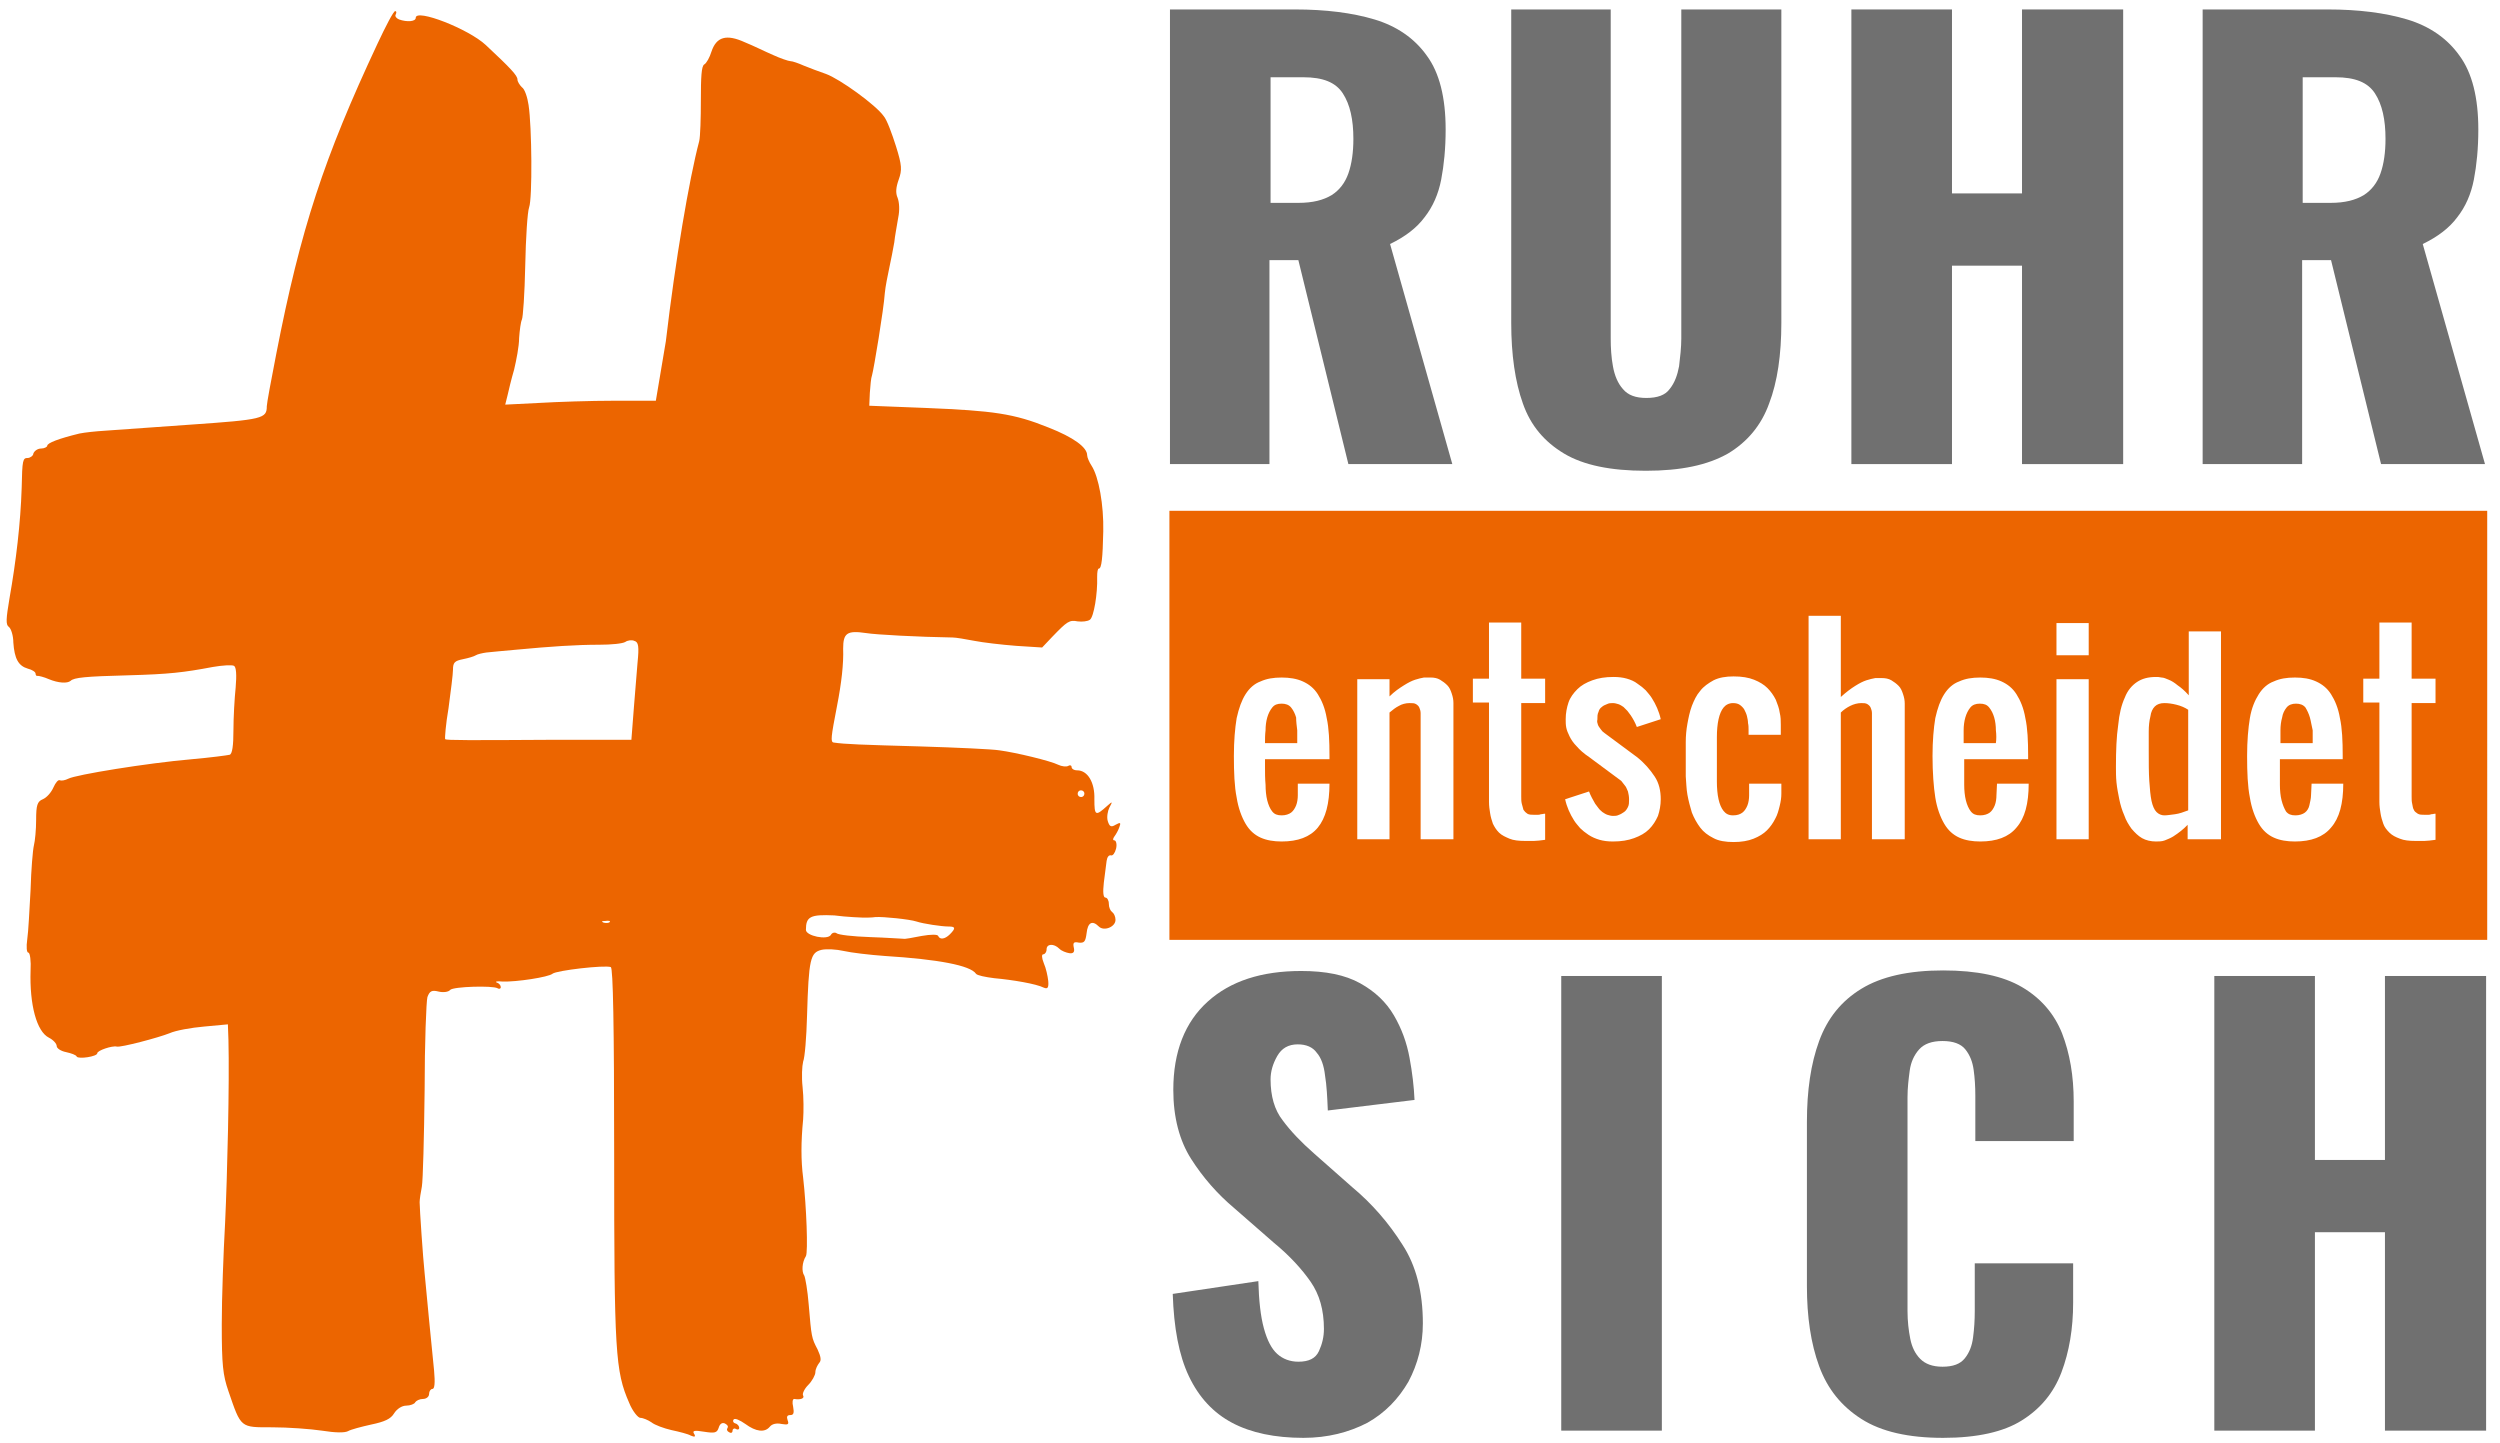
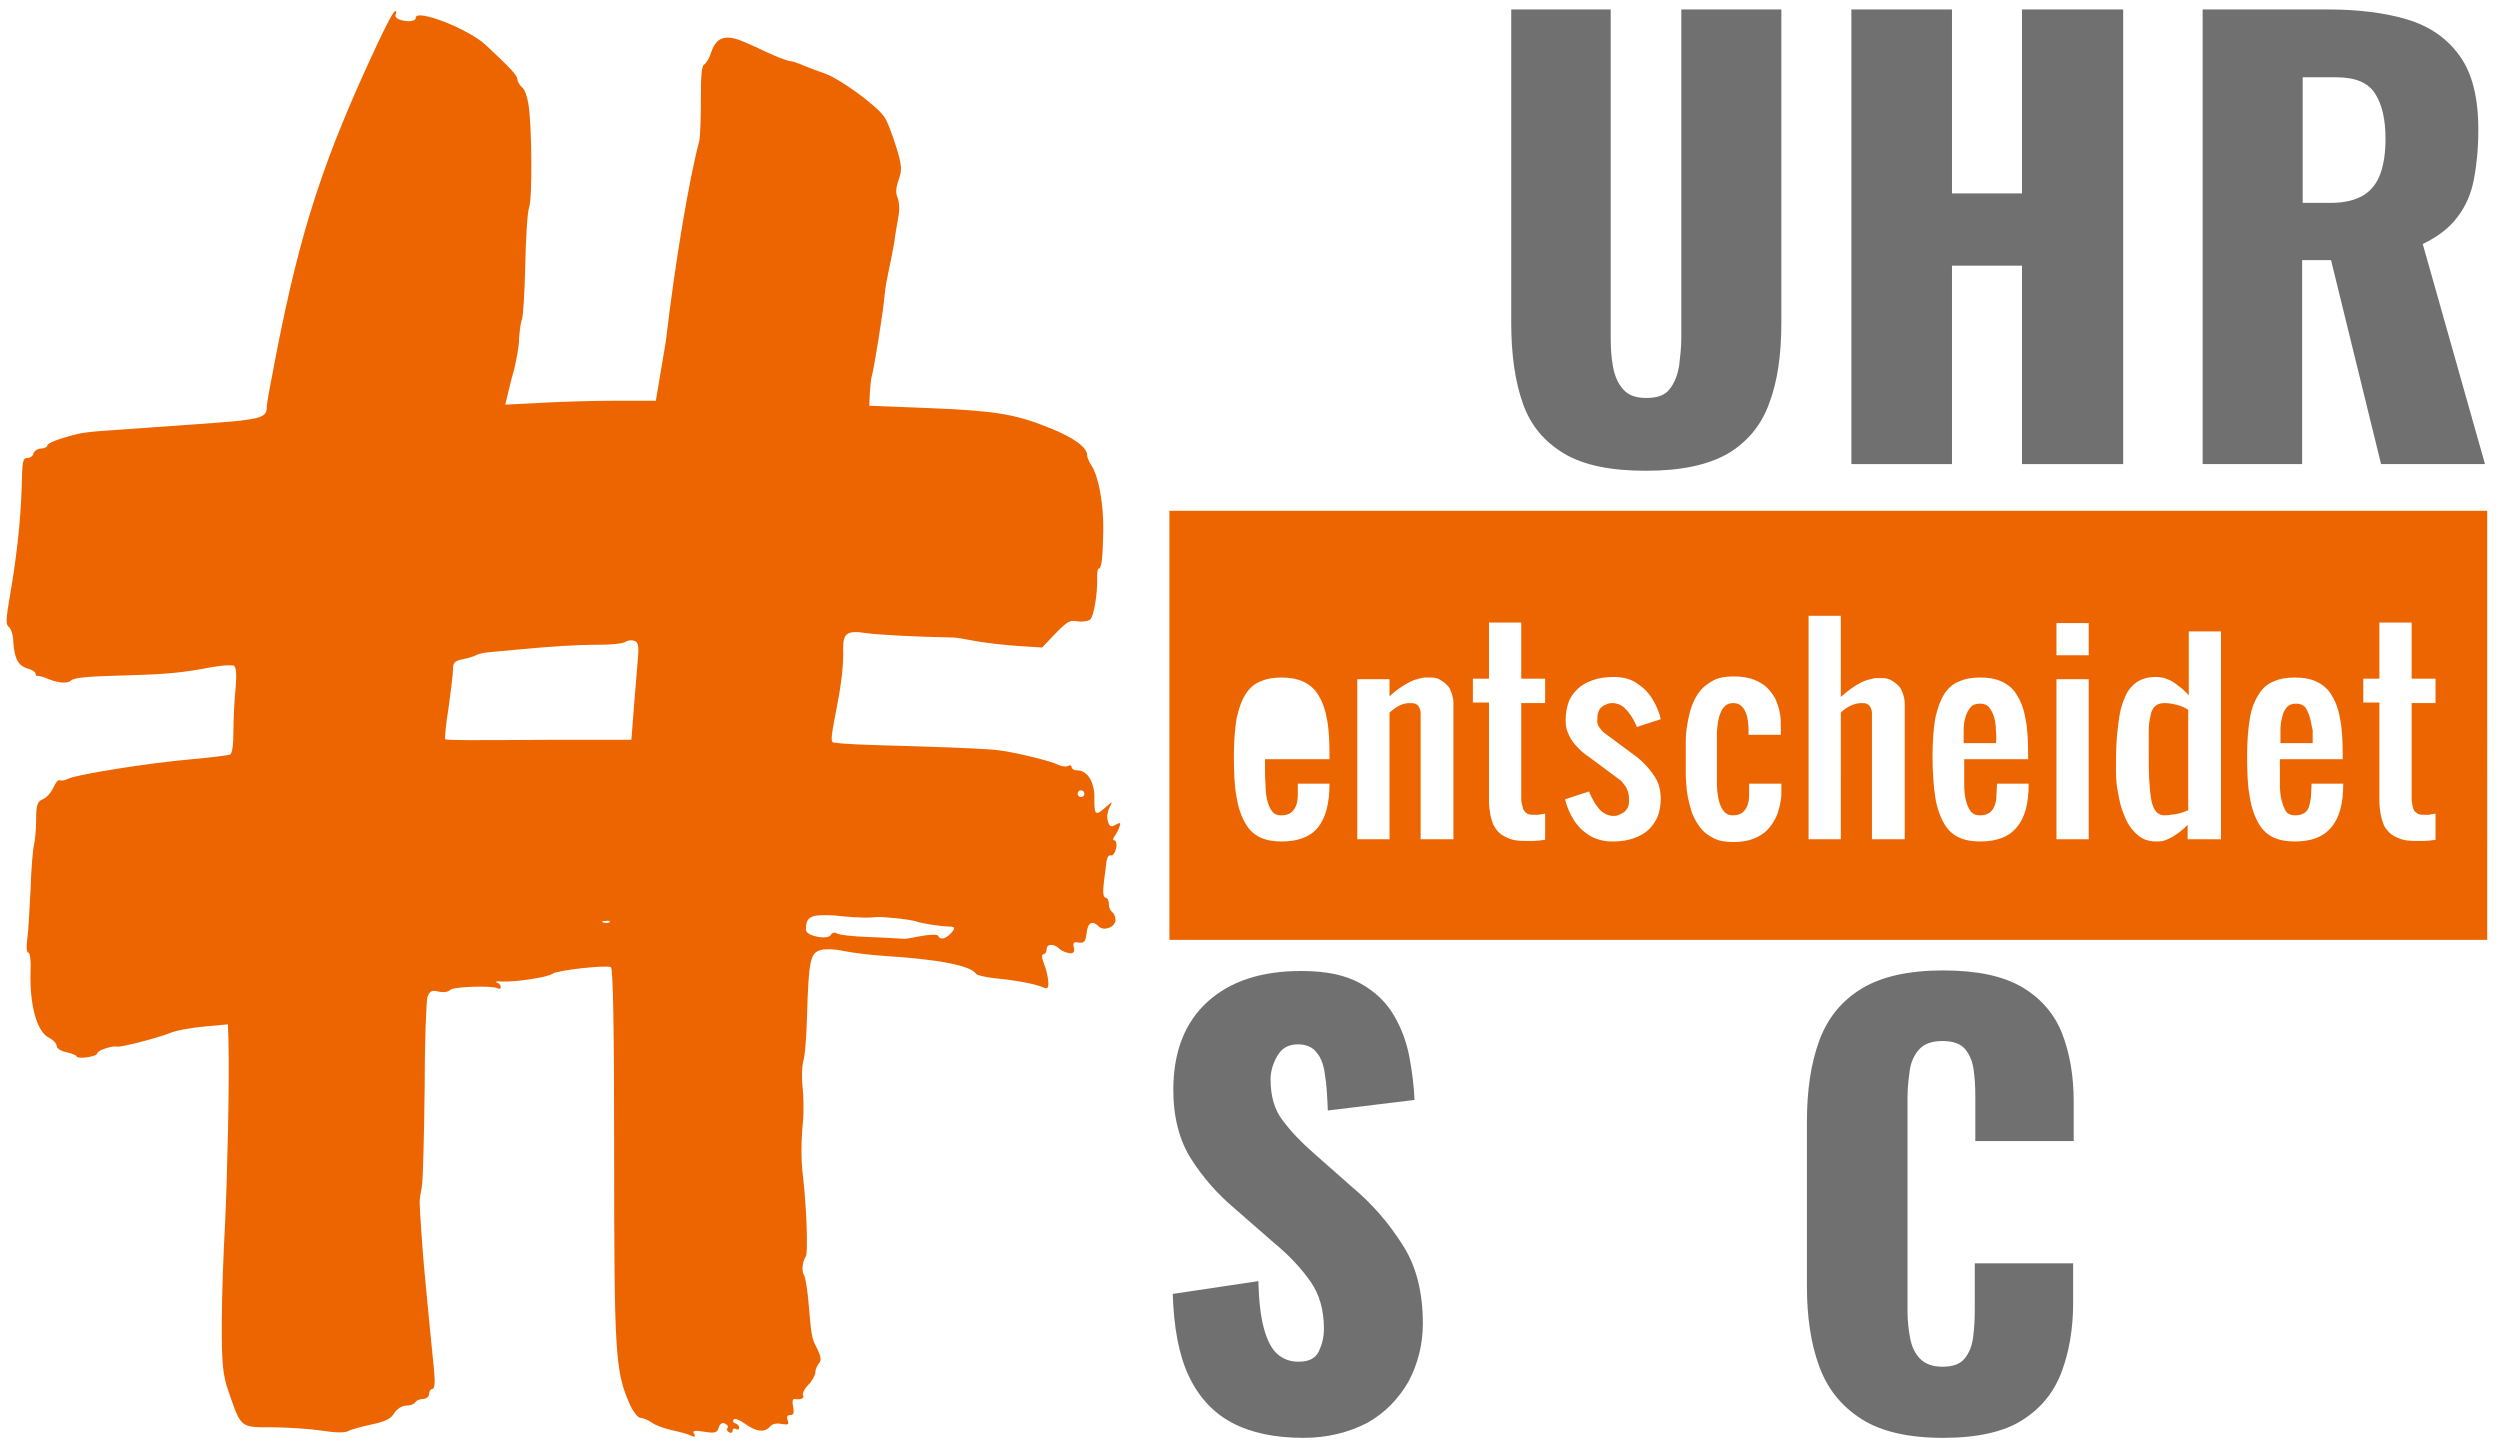
<svg xmlns="http://www.w3.org/2000/svg" id="Ebene_1" x="0px" y="0px" viewBox="0 0 449.8 259.6" style="enable-background:new 0 0 449.8 259.6;" xml:space="preserve">
  <style type="text/css">	.st0{fill:#EC6500;}	.st1{fill:#707070;}</style>
-   <path class="st0" d="M233.4,131.4c0,0.8,0,1.6,0,2.3h-5.8c0-0.7,0-1.5,0.1-2.3c0-0.8,0.1-1.6,0.3-2.3c0.2-0.7,0.5-1.3,0.9-1.8  c0.4-0.5,0.9-0.7,1.7-0.7c0.7,0,1.3,0.2,1.7,0.7c0.4,0.5,0.7,1.1,0.9,1.8C233.2,129.8,233.3,130.6,233.4,131.4z" />
  <path class="st0" d="M359.1,131.4c0-0.8-0.1-1.6-0.3-2.3c-0.2-0.7-0.5-1.3-0.9-1.8c-0.4-0.5-0.9-0.7-1.7-0.7c-0.7,0-1.3,0.2-1.7,0.7  c-0.4,0.5-0.7,1.1-0.9,1.8c-0.2,0.7-0.3,1.5-0.3,2.3c0,0.8,0,1.6,0,2.3h5.8C359.2,133,359.2,132.2,359.1,131.4z M359.1,131.4  c0-0.8-0.1-1.6-0.3-2.3c-0.2-0.7-0.5-1.3-0.9-1.8c-0.4-0.5-0.9-0.7-1.7-0.7c-0.7,0-1.3,0.2-1.7,0.7c-0.4,0.5-0.7,1.1-0.9,1.8  c-0.2,0.7-0.3,1.5-0.3,2.3c0,0.8,0,1.6,0,2.3h5.8C359.2,133,359.2,132.2,359.1,131.4z M359.1,131.4c0-0.8-0.1-1.6-0.3-2.3  c-0.2-0.7-0.5-1.3-0.9-1.8c-0.4-0.5-0.9-0.7-1.7-0.7c-0.7,0-1.3,0.2-1.7,0.7c-0.4,0.5-0.7,1.1-0.9,1.8c-0.2,0.7-0.3,1.5-0.3,2.3  c0,0.8,0,1.6,0,2.3h5.8C359.2,133,359.2,132.2,359.1,131.4z M359.1,131.4c0-0.8-0.1-1.6-0.3-2.3c-0.2-0.7-0.5-1.3-0.9-1.8  c-0.4-0.5-0.9-0.7-1.7-0.7c-0.7,0-1.3,0.2-1.7,0.7c-0.4,0.5-0.7,1.1-0.9,1.8c-0.2,0.7-0.3,1.5-0.3,2.3c0,0.8,0,1.6,0,2.3h5.8  C359.2,133,359.2,132.2,359.1,131.4z M359.1,131.4c0-0.8-0.1-1.6-0.3-2.3c-0.2-0.7-0.5-1.3-0.9-1.8c-0.4-0.5-0.9-0.7-1.7-0.7  c-0.7,0-1.3,0.2-1.7,0.7c-0.4,0.5-0.7,1.1-0.9,1.8c-0.2,0.7-0.3,1.5-0.3,2.3c0,0.8,0,1.6,0,2.3h5.8  C359.2,133,359.2,132.2,359.1,131.4z M391.6,126.8c-0.8-0.2-1.5-0.3-2.2-0.3c-0.7,0-1.3,0.2-1.7,0.6c-0.4,0.4-0.7,1-0.8,1.8  c-0.2,0.8-0.3,1.7-0.3,2.7c0,1.1,0,2.2,0,3.5c0,2.1,0,3.9,0.1,5.4c0.1,1.5,0.2,2.6,0.4,3.6c0.2,0.9,0.5,1.6,0.9,2  c0.4,0.4,0.9,0.6,1.4,0.6c0.5,0,1.1-0.1,1.9-0.2c0.8-0.1,1.6-0.4,2.4-0.7v-18.1C393.1,127.3,392.4,127,391.6,126.8z M415.9,131.4  c0-0.8-0.1-1.6-0.3-2.3c-0.2-0.7-0.5-1.3-0.8-1.8c-0.4-0.5-1-0.7-1.7-0.7c-0.7,0-1.3,0.2-1.7,0.7c-0.4,0.5-0.7,1.1-0.8,1.8  c-0.2,0.7-0.3,1.5-0.3,2.3c0,0.8,0,1.6,0,2.3h5.8C416,133,415.9,132.2,415.9,131.4z M415.9,131.4c0-0.8-0.1-1.6-0.3-2.3  c-0.2-0.7-0.5-1.3-0.8-1.8c-0.4-0.5-1-0.7-1.7-0.7c-0.7,0-1.3,0.2-1.7,0.7c-0.4,0.5-0.7,1.1-0.8,1.8c-0.2,0.7-0.3,1.5-0.3,2.3  c0,0.8,0,1.6,0,2.3h5.8C416,133,415.9,132.2,415.9,131.4z M391.6,126.8c-0.8-0.2-1.5-0.3-2.2-0.3c-0.7,0-1.3,0.2-1.7,0.6  c-0.4,0.4-0.7,1-0.8,1.8c-0.2,0.8-0.3,1.7-0.3,2.7c0,1.1,0,2.2,0,3.5c0,2.1,0,3.9,0.1,5.4c0.1,1.5,0.2,2.6,0.4,3.6  c0.2,0.9,0.5,1.6,0.9,2c0.4,0.4,0.9,0.6,1.4,0.6c0.5,0,1.1-0.1,1.9-0.2c0.8-0.1,1.6-0.4,2.4-0.7v-18.1  C393.1,127.3,392.4,127,391.6,126.8z M359.1,131.4c0-0.8-0.1-1.6-0.3-2.3c-0.2-0.7-0.5-1.3-0.9-1.8c-0.4-0.5-0.9-0.7-1.7-0.7  c-0.7,0-1.3,0.2-1.7,0.7c-0.4,0.5-0.7,1.1-0.9,1.8c-0.2,0.7-0.3,1.5-0.3,2.3c0,0.8,0,1.6,0,2.3h5.8  C359.2,133,359.2,132.2,359.1,131.4z M210.4,91.9v77.2h237.1V91.9H210.4z M239.1,136.6h-11.5v1.4c0,1.1,0,2.1,0.1,3.2  c0,1,0.1,2,0.3,2.8c0.2,0.8,0.5,1.5,0.9,2c0.4,0.5,0.9,0.7,1.7,0.7c0.7,0,1.3-0.2,1.7-0.5c0.4-0.3,0.7-0.8,0.9-1.3  c0.2-0.5,0.3-1.2,0.3-1.8c0-0.7,0-1.4,0-2.1h5.7c0,3.6-0.7,6.2-2.1,7.9c-1.4,1.7-3.6,2.5-6.5,2.5c-1.4,0-2.7-0.2-3.8-0.7  c-1.1-0.5-2-1.3-2.7-2.5c-0.7-1.2-1.3-2.8-1.6-4.7c-0.4-2-0.5-4.5-0.5-7.5c0-2.7,0.2-5,0.5-6.8c0.4-1.8,0.9-3.2,1.6-4.3  c0.7-1.1,1.6-1.9,2.7-2.3c1.1-0.5,2.3-0.7,3.8-0.7c1.4,0,2.7,0.2,3.8,0.7c1.1,0.5,2,1.2,2.7,2.3c0.7,1.1,1.3,2.5,1.6,4.3  c0.4,1.8,0.5,4.1,0.5,6.8V136.6z M261.4,151h-5.8v-21.6c0-0.4,0-0.7,0-1.1c0-0.3-0.1-0.7-0.2-0.9c-0.1-0.3-0.3-0.5-0.6-0.7  c-0.3-0.2-0.7-0.2-1.2-0.2c-0.7,0-1.4,0.2-1.9,0.5c-0.6,0.3-1.1,0.7-1.7,1.2V151h-5.8v-28.8h5.8v3.1c0.9-0.9,1.8-1.5,2.6-2  c0.8-0.5,1.4-0.8,2-1c0.6-0.2,1.1-0.3,1.6-0.4c0.5,0,0.8,0,1.2,0c0.6,0,1.2,0.1,1.7,0.4s0.9,0.6,1.3,1c0.4,0.4,0.6,0.9,0.8,1.5  c0.2,0.6,0.3,1.1,0.3,1.7V151z M278,126.5h-4.3v16.8c0,0.5,0,0.9,0.1,1.3c0.1,0.4,0.2,0.8,0.3,1.1c0.2,0.3,0.4,0.5,0.7,0.7  c0.3,0.2,0.8,0.2,1.3,0.2c0.1,0,0.3,0,0.5,0c0.2,0,0.4,0,0.6-0.1c0.3,0,0.5-0.1,0.8-0.1v4.7c-0.8,0.1-1.5,0.2-2,0.2  c-0.5,0-1,0-1.6,0c-1.1,0-2.1-0.1-2.8-0.4s-1.4-0.6-1.9-1.1c-0.5-0.5-0.8-1-1.1-1.6c-0.2-0.6-0.4-1.2-0.5-1.9  c-0.1-0.6-0.2-1.3-0.2-2c0-0.7,0-1.4,0-2v-15.9H265v-4.3h2.9v-10.1h5.8v10.1h4.3V126.5z M287.5,130.4c0.1,0.3,0.3,0.5,0.5,0.8  c0.2,0.3,0.4,0.5,0.7,0.7l5.8,4.3c1.4,1.1,2.4,2.3,3.2,3.5c0.8,1.2,1.1,2.6,1.1,4.1c0,1.1-0.2,2.1-0.5,3c-0.4,0.9-0.9,1.7-1.6,2.4  c-0.7,0.7-1.6,1.2-2.7,1.6c-1.1,0.4-2.3,0.6-3.8,0.6c-0.9,0-1.7-0.1-2.4-0.3c-0.7-0.2-1.4-0.5-2-0.9c-0.6-0.4-1.1-0.8-1.5-1.2  c-0.4-0.5-0.8-0.9-1.1-1.4c-0.7-1.1-1.3-2.4-1.6-3.8l4.3-1.4c0.3,0.8,0.7,1.5,1.1,2.2c0.2,0.3,0.4,0.5,0.6,0.8  c0.2,0.3,0.5,0.5,0.7,0.7c0.3,0.2,0.6,0.4,0.9,0.5c0.3,0.1,0.7,0.2,1,0.2c0.4,0,0.7,0,1.1-0.2c0.3-0.1,0.6-0.3,0.9-0.5  c0.3-0.2,0.5-0.5,0.7-0.9c0.2-0.4,0.2-0.8,0.2-1.4c0-0.5-0.1-1-0.2-1.4c-0.2-0.4-0.3-0.8-0.5-1c-0.2-0.3-0.5-0.6-0.7-0.9l-5.8-4.3  c-0.9-0.6-1.7-1.3-2.2-1.9c-0.6-0.6-1-1.2-1.3-1.8c-0.3-0.6-0.5-1.1-0.6-1.6c-0.1-0.5-0.1-1-0.1-1.5c0-1.1,0.2-2.1,0.5-3  s0.9-1.7,1.6-2.4c0.7-0.7,1.6-1.2,2.7-1.6c1.1-0.4,2.3-0.6,3.8-0.6c0.9,0,1.7,0.1,2.4,0.3c0.7,0.2,1.4,0.5,1.9,0.9  c0.6,0.4,1.1,0.8,1.5,1.2c0.4,0.5,0.8,0.9,1.1,1.4c0.7,1.1,1.3,2.4,1.6,3.8l-4.3,1.4c-0.3-0.8-0.7-1.5-1.1-2.1  c-0.2-0.3-0.4-0.5-0.6-0.8c-0.2-0.2-0.5-0.5-0.7-0.7c-0.3-0.2-0.6-0.4-0.9-0.5c-0.3-0.1-0.7-0.2-1-0.2c-0.4,0-0.7,0-1.1,0.2  c-0.3,0.1-0.7,0.3-0.9,0.5c-0.3,0.2-0.5,0.5-0.6,0.9c-0.2,0.4-0.2,0.8-0.2,1.4C287.3,129.8,287.4,130.1,287.5,130.4z M308.9,140.6  c0,1.2,0.1,2.3,0.3,3.2c0.2,0.9,0.5,1.6,0.9,2.1c0.4,0.5,0.9,0.8,1.7,0.8s1.3-0.2,1.7-0.5c0.4-0.3,0.7-0.8,0.9-1.3  c0.2-0.5,0.3-1.2,0.3-1.8c0-0.7,0-1.4,0-2.1h5.8c0,0.5,0,1.1,0,1.8c0,0.7-0.1,1.4-0.3,2.2c-0.2,0.8-0.4,1.6-0.8,2.3  c-0.4,0.8-0.9,1.5-1.5,2.1c-0.6,0.6-1.4,1.1-2.4,1.5c-1,0.4-2.2,0.6-3.6,0.6c-1.4,0-2.7-0.2-3.6-0.7c-1-0.5-1.8-1.1-2.4-1.9  c-0.6-0.8-1.1-1.7-1.5-2.7c-0.3-1-0.6-2.1-0.8-3.2c-0.2-1.1-0.2-2.2-0.3-3.3c0-1.1,0-2.1,0-3.1c0-1,0-2,0-3.1c0-1.1,0.1-2.2,0.3-3.3  c0.2-1.1,0.4-2.1,0.8-3.2c0.4-1,0.8-1.9,1.5-2.7c0.6-0.8,1.5-1.4,2.4-1.9c1-0.5,2.2-0.7,3.6-0.7c1.5,0,2.7,0.2,3.7,0.6  c1,0.4,1.8,0.9,2.4,1.5c0.6,0.6,1.1,1.3,1.5,2.1c0.3,0.8,0.6,1.5,0.7,2.3c0.2,0.8,0.2,1.5,0.2,2.2c0,0.7,0,1.3,0,1.8h-5.8  c0-0.2,0-0.5,0-0.9c0-0.4,0-0.8-0.1-1.2c0-0.4-0.1-0.9-0.2-1.3c-0.1-0.4-0.3-0.8-0.5-1.2c-0.2-0.3-0.5-0.6-0.8-0.8  c-0.3-0.2-0.7-0.3-1.2-0.3c-0.7,0-1.3,0.3-1.7,0.8s-0.7,1.2-0.9,2.1s-0.3,2-0.3,3.2c0,1.2,0,2.6,0,4  C308.9,138,308.9,139.4,308.9,140.6z M342.6,151h-5.8v-21.6c0-0.4,0-0.7,0-1.1c0-0.3-0.1-0.7-0.2-0.9c-0.1-0.3-0.3-0.5-0.6-0.7  c-0.3-0.2-0.7-0.2-1.1-0.2c-0.7,0-1.4,0.2-2,0.5c-0.6,0.3-1.2,0.7-1.7,1.2V151h-5.8v-40.2h5.8v14.6c1-0.9,1.8-1.5,2.6-2  c0.8-0.5,1.4-0.8,2-1c0.6-0.2,1.1-0.3,1.6-0.4c0.5,0,0.8,0,1.2,0c0.6,0,1.2,0.1,1.7,0.4s0.9,0.6,1.3,1c0.4,0.4,0.6,0.9,0.8,1.5  c0.2,0.6,0.3,1.1,0.3,1.7V151z M364.9,136.6h-11.5v1.4c0,1.1,0,2.1,0,3.2c0,1,0.1,2,0.3,2.8c0.2,0.8,0.5,1.5,0.9,2  c0.4,0.5,0.9,0.7,1.7,0.7c0.7,0,1.3-0.2,1.7-0.5s0.7-0.8,0.9-1.3s0.3-1.2,0.3-1.8c0-0.7,0.1-1.4,0.1-2.1h5.7c0,3.6-0.7,6.2-2.2,7.9  c-1.4,1.7-3.6,2.5-6.5,2.5c-1.4,0-2.7-0.2-3.8-0.7c-1.1-0.5-2-1.3-2.7-2.5c-0.7-1.2-1.3-2.8-1.6-4.7s-0.5-4.5-0.5-7.5  c0-2.7,0.2-5,0.5-6.8c0.4-1.8,0.9-3.2,1.6-4.3c0.7-1.1,1.6-1.9,2.7-2.3c1.1-0.5,2.3-0.7,3.8-0.7c1.4,0,2.7,0.2,3.8,0.7  c1.1,0.5,2,1.2,2.7,2.3c0.7,1.1,1.3,2.5,1.6,4.3c0.4,1.8,0.5,4.1,0.5,6.8V136.6z M375.7,151H370v-28.8h5.8V151z M375.7,117.9H370  v-5.8h5.8V117.9z M399.4,151h-5.8v-2.6c-0.4,0.4-0.8,0.8-1.2,1.1s-0.9,0.7-1.4,1c-0.5,0.3-1,0.5-1.5,0.7c-0.5,0.2-1.1,0.2-1.6,0.2  c-0.9,0-1.8-0.2-2.5-0.6c-0.7-0.4-1.3-1-1.9-1.7c-0.5-0.7-1-1.5-1.3-2.4c-0.4-0.9-0.7-1.9-0.9-2.9c-0.2-1-0.4-2-0.5-3  c-0.1-1-0.1-1.9-0.1-2.8c0-3,0.1-5.5,0.4-7.5c0.2-2.1,0.6-3.7,1.2-5c0.5-1.3,1.3-2.2,2.2-2.8c0.9-0.6,2-0.9,3.4-0.9  c0.3,0,0.6,0,1,0.1c0.4,0,0.8,0.2,1.3,0.4c0.5,0.2,1,0.5,1.6,1c0.6,0.4,1.3,1,2,1.8v-11.5h5.8V151z M421.7,136.6h-11.5v1.4  c0,1.1,0,2.1,0,3.2c0,1,0.1,2,0.3,2.8s0.5,1.5,0.8,2c0.4,0.5,0.9,0.7,1.7,0.7c0.7,0,1.3-0.2,1.7-0.5c0.4-0.3,0.7-0.8,0.8-1.3  s0.3-1.2,0.3-1.8s0.1-1.4,0.1-2.1h5.7c0,3.6-0.7,6.2-2.2,7.9c-1.4,1.7-3.6,2.5-6.5,2.5c-1.4,0-2.7-0.2-3.8-0.7  c-1.1-0.5-2-1.3-2.7-2.5c-0.7-1.2-1.3-2.8-1.6-4.7c-0.4-2-0.5-4.5-0.5-7.5c0-2.7,0.2-5,0.5-6.8c0.3-1.8,0.9-3.2,1.6-4.3  c0.7-1.1,1.6-1.9,2.7-2.3c1.1-0.5,2.3-0.7,3.8-0.7s2.7,0.2,3.8,0.7c1.1,0.5,2,1.2,2.7,2.3c0.7,1.1,1.3,2.5,1.6,4.3  c0.4,1.8,0.5,4.1,0.5,6.8V136.6z M438.2,126.5h-4.3v16.8c0,0.5,0,0.9,0.1,1.3c0.1,0.4,0.1,0.8,0.3,1.1c0.1,0.3,0.4,0.5,0.7,0.7  c0.3,0.2,0.8,0.2,1.3,0.2c0.1,0,0.3,0,0.5,0c0.2,0,0.4,0,0.6-0.1c0.3,0,0.5-0.1,0.8-0.1v4.7c-0.8,0.1-1.5,0.2-2,0.2  c-0.5,0-1,0-1.6,0c-1.1,0-2.1-0.1-2.8-0.4c-0.8-0.3-1.4-0.6-1.9-1.1c-0.5-0.5-0.9-1-1.1-1.6c-0.2-0.6-0.4-1.2-0.5-1.9  c-0.1-0.6-0.2-1.3-0.2-2c0-0.7,0-1.4,0-2v-15.9h-2.9v-4.3h2.9v-10.1h5.8v10.1h4.3V126.5z M415.6,129.1c-0.2-0.7-0.5-1.3-0.8-1.8  c-0.4-0.5-1-0.7-1.7-0.7c-0.7,0-1.3,0.2-1.7,0.7c-0.4,0.5-0.7,1.1-0.8,1.8c-0.2,0.7-0.3,1.5-0.3,2.3c0,0.8,0,1.6,0,2.3h5.8  c0-0.7,0-1.5,0-2.3C415.9,130.6,415.8,129.8,415.6,129.1z M389.4,126.5c-0.7,0-1.3,0.2-1.7,0.6c-0.4,0.4-0.7,1-0.8,1.8  c-0.2,0.8-0.3,1.7-0.3,2.7c0,1.1,0,2.2,0,3.5c0,2.1,0,3.9,0.1,5.4c0.1,1.5,0.2,2.6,0.4,3.6c0.2,0.9,0.5,1.6,0.9,2  c0.4,0.4,0.9,0.6,1.4,0.6c0.5,0,1.1-0.1,1.9-0.2c0.8-0.1,1.6-0.4,2.4-0.7v-18.1c-0.6-0.4-1.3-0.6-2.1-0.8  C390.8,126.6,390.1,126.5,389.4,126.5z M358.8,129.1c-0.2-0.7-0.5-1.3-0.9-1.8c-0.4-0.5-0.9-0.7-1.7-0.7c-0.7,0-1.3,0.2-1.7,0.7  c-0.4,0.5-0.7,1.1-0.9,1.8c-0.2,0.7-0.3,1.5-0.3,2.3c0,0.8,0,1.6,0,2.3h5.8c0-0.7,0-1.5,0-2.3C359.1,130.6,359,129.8,358.8,129.1z   M359.1,131.4c0-0.8-0.1-1.6-0.3-2.3c-0.2-0.7-0.5-1.3-0.9-1.8c-0.4-0.5-0.9-0.7-1.7-0.7c-0.7,0-1.3,0.2-1.7,0.7  c-0.4,0.5-0.7,1.1-0.9,1.8c-0.2,0.7-0.3,1.5-0.3,2.3c0,0.8,0,1.6,0,2.3h5.8C359.2,133,359.2,132.2,359.1,131.4z M391.6,126.8  c-0.8-0.2-1.5-0.3-2.2-0.3c-0.7,0-1.3,0.2-1.7,0.6c-0.4,0.4-0.7,1-0.8,1.8c-0.2,0.8-0.3,1.7-0.3,2.7c0,1.1,0,2.2,0,3.5  c0,2.1,0,3.9,0.1,5.4c0.1,1.5,0.2,2.6,0.4,3.6c0.2,0.9,0.5,1.6,0.9,2c0.4,0.4,0.9,0.6,1.4,0.6c0.5,0,1.1-0.1,1.9-0.2  c0.8-0.1,1.6-0.4,2.4-0.7v-18.1C393.1,127.3,392.4,127,391.6,126.8z M391.6,126.8c-0.8-0.2-1.5-0.3-2.2-0.3c-0.7,0-1.3,0.2-1.7,0.6  c-0.4,0.4-0.7,1-0.8,1.8c-0.2,0.8-0.3,1.7-0.3,2.7c0,1.1,0,2.2,0,3.5c0,2.1,0,3.9,0.1,5.4c0.1,1.5,0.2,2.6,0.4,3.6  c0.2,0.9,0.5,1.6,0.9,2c0.4,0.4,0.9,0.6,1.4,0.6c0.5,0,1.1-0.1,1.9-0.2c0.8-0.1,1.6-0.4,2.4-0.7v-18.1  C393.1,127.3,392.4,127,391.6,126.8z M359.1,131.4c0-0.8-0.1-1.6-0.3-2.3c-0.2-0.7-0.5-1.3-0.9-1.8c-0.4-0.5-0.9-0.7-1.7-0.7  c-0.7,0-1.3,0.2-1.7,0.7c-0.4,0.5-0.7,1.1-0.9,1.8c-0.2,0.7-0.3,1.5-0.3,2.3c0,0.8,0,1.6,0,2.3h5.8  C359.2,133,359.2,132.2,359.1,131.4z M359.1,131.4c0-0.8-0.1-1.6-0.3-2.3c-0.2-0.7-0.5-1.3-0.9-1.8c-0.4-0.5-0.9-0.7-1.7-0.7  c-0.7,0-1.3,0.2-1.7,0.7c-0.4,0.5-0.7,1.1-0.9,1.8c-0.2,0.7-0.3,1.5-0.3,2.3c0,0.8,0,1.6,0,2.3h5.8  C359.2,133,359.2,132.2,359.1,131.4z M359.1,131.4c0-0.8-0.1-1.6-0.3-2.3c-0.2-0.7-0.5-1.3-0.9-1.8c-0.4-0.5-0.9-0.7-1.7-0.7  c-0.7,0-1.3,0.2-1.7,0.7c-0.4,0.5-0.7,1.1-0.9,1.8c-0.2,0.7-0.3,1.5-0.3,2.3c0,0.8,0,1.6,0,2.3h5.8  C359.2,133,359.2,132.2,359.1,131.4z" />
  <path class="st0" d="M67.9,7.9c-9.6,20.5-13.8,33.2-18.2,55.8c-0.9,4.6-1.7,8.9-1.7,9.4c0,2.2-0.7,2.4-13.7,3.3  c-7,0.5-14,1-15.5,1.1c-1.6,0.1-3.5,0.3-4.5,0.5c-3.7,0.9-5.8,1.7-5.8,2.2c0,0.2-0.5,0.5-1.1,0.5s-1.2,0.4-1.4,0.9  C6,82,5.4,82.4,5,82.4c-0.9,0-1,0.3-1.1,5.4c-0.2,6.3-1,13.1-2.2,19.9c-0.6,3.6-0.7,4.7-0.1,5.1c0.4,0.3,0.8,1.6,0.8,2.8  c0.2,2.9,0.9,4.2,2.6,4.7c0.8,0.2,1.4,0.6,1.4,0.9c0,0.3,0.2,0.5,0.4,0.4c0.2,0,1.1,0.2,2,0.6c1.7,0.7,3.3,0.8,3.9,0.3  c0.6-0.6,2.7-0.8,10.4-1c7.3-0.2,9.9-0.5,15.2-1.5c1.7-0.3,3.5-0.4,3.8-0.2c0.4,0.2,0.5,1.6,0.3,3.9c-0.2,1.9-0.4,5.4-0.4,7.7  c0,2.7-0.2,4.3-0.7,4.4c-0.4,0.1-3.4,0.5-6.8,0.8c-8.1,0.7-20.9,2.8-22.2,3.5c-0.6,0.3-1.2,0.4-1.5,0.3c-0.3-0.2-0.8,0.4-1.2,1.3  c-0.4,0.9-1.2,1.8-1.9,2.1c-1,0.4-1.2,1.1-1.2,3.7c0,1.8-0.2,3.8-0.4,4.6c-0.2,0.8-0.5,4.4-0.6,8c-0.2,3.6-0.4,7.6-0.6,8.9  c-0.2,1.4-0.1,2.4,0.2,2.4c0.3,0,0.5,1.5,0.4,3.2c-0.2,6.2,1.1,11,3.3,12.1c0.8,0.4,1.4,1.1,1.4,1.5c0,0.4,0.7,0.9,1.7,1.1  c0.9,0.2,1.8,0.5,1.9,0.8c0.3,0.5,3.7,0,3.7-0.6c0-0.5,2.7-1.4,3.5-1.2c0.7,0.2,7.5-1.6,9.5-2.4c1.1-0.5,3.9-1,6.2-1.2l4.3-0.4  l0.1,2.8c0.2,7.7-0.2,24.3-0.6,32.9c-0.3,5.4-0.6,13.5-0.6,18.3c0,7.3,0.2,9.1,1.2,12c2.3,6.7,2.1,6.5,7.9,6.5  c2.8,0,6.9,0.3,8.9,0.6c2.5,0.4,4.1,0.4,4.7,0.1c0.5-0.3,2.4-0.8,4.2-1.2c2.4-0.5,3.5-1,4.1-2c0.5-0.8,1.4-1.4,2.2-1.4  c0.7,0,1.5-0.3,1.6-0.6c0.2-0.3,0.8-0.6,1.4-0.6c0.6,0,1.1-0.4,1.1-0.9c0-0.5,0.3-0.9,0.6-0.9c0.4,0,0.5-1.1,0.3-3.3  c-0.2-1.8-1.6-16.3-1.7-17.5c-0.3-2.8-0.9-11.7-0.9-12.8c0-0.5,0.2-1.8,0.4-2.8c0.2-1.1,0.4-8.9,0.5-17.4c0-8.5,0.3-16,0.5-16.7  c0.4-1.1,0.8-1.3,2-1c0.8,0.2,1.8,0.1,2.1-0.3c0.6-0.6,7.6-0.8,8.5-0.3c0.3,0.2,0.6,0.1,0.6-0.2c0-0.3-0.3-0.7-0.7-0.8  c-0.4-0.2,0-0.3,1-0.2c2.5,0.1,8.3-0.8,9-1.4c0.7-0.6,9.4-1.6,10.5-1.2c0.4,0.2,0.6,10.4,0.6,33.7c0,35.6,0.2,39,2.7,44.7  c0.6,1.5,1.6,2.7,2,2.7c0.5,0,1.4,0.4,2,0.8c0.6,0.5,2.3,1.1,3.6,1.4c1.4,0.3,3,0.7,3.5,1c0.7,0.3,0.9,0.2,0.6-0.3  c-0.4-0.6,0-0.7,1.8-0.4c1.9,0.3,2.3,0.2,2.6-0.7c0.2-0.7,0.6-1,1.1-0.8c0.4,0.2,0.7,0.5,0.5,0.8c-0.2,0.3-0.1,0.6,0.3,0.8  c0.3,0.2,0.6,0.1,0.6-0.3c0-0.3,0.3-0.5,0.6-0.3c0.3,0.2,0.6,0.1,0.6-0.2c0-0.3-0.3-0.7-0.7-0.8c-0.4-0.1-0.5-0.5-0.3-0.7  c0.2-0.3,1.1,0.1,2.1,0.8c1.9,1.4,3.5,1.6,4.4,0.5c0.4-0.5,1.2-0.7,2.1-0.5c1.2,0.2,1.4,0.1,1.1-0.7c-0.2-0.6-0.1-0.9,0.5-0.9  c0.6,0,0.7-0.4,0.5-1.5c-0.2-0.8-0.1-1.4,0.2-1.4c1.1,0.2,1.9-0.1,1.6-0.6c-0.2-0.3,0.2-1.2,0.9-1.9c0.7-0.7,1.3-1.8,1.3-2.3  c0-0.6,0.4-1.3,0.7-1.7c0.4-0.4,0.3-1.1-0.3-2.4c-1.1-2.1-1.1-2.2-1.6-8.1c-0.2-2.5-0.6-4.8-0.8-5.2c-0.5-0.7-0.4-2.4,0.3-3.5  c0.4-0.7,0.1-8.9-0.5-14.1c-0.4-3.1-0.4-6.4,0-10.5c0.1-1.4,0.1-4-0.1-5.8c-0.2-1.8-0.1-3.8,0.1-4.6c0.3-0.7,0.6-4.4,0.7-8.2  c0.3-10.3,0.6-11.4,2.6-11.9c0.9-0.2,2.7-0.1,4,0.2c1.3,0.3,4.6,0.7,7.4,0.9c9.6,0.6,15.4,1.7,16.4,3.2c0.2,0.3,1.7,0.6,3.3,0.8  c3.3,0.3,7.5,1,8.9,1.7c0.7,0.3,0.9,0,0.8-1.2c-0.1-0.9-0.4-2.3-0.8-3.2c-0.4-1-0.4-1.6-0.1-1.6c0.3,0,0.6-0.4,0.6-0.9  c0-1,1.3-1.1,2.3-0.1c0.4,0.4,1.2,0.7,1.8,0.8c0.7,0.1,1-0.2,0.8-1c-0.2-0.9,0-1.1,0.9-0.9c1,0.1,1.2-0.2,1.4-1.7  c0.2-1.9,1-2.4,2.2-1.2c0.9,0.9,3,0.1,3-1.2c0-0.6-0.3-1.2-0.6-1.4c-0.3-0.2-0.6-0.8-0.6-1.5c0-0.6-0.3-1.1-0.6-1.1  c-0.4,0-0.5-0.9-0.3-2.7c0.2-1.5,0.4-3.2,0.5-3.9c0.1-0.7,0.4-1.1,0.8-1c0.3,0.1,0.7-0.4,0.9-1.2c0.2-0.8,0-1.5-0.3-1.5  c-0.3,0-0.3-0.3,0-0.7c0.3-0.4,0.7-1.1,0.9-1.7c0.3-0.8,0.2-0.9-0.7-0.4c-0.8,0.5-1.1,0.3-1.4-0.7c-0.2-0.7,0-1.8,0.3-2.4  c0.6-1.1,0.6-1.2-0.4-0.3c-2.1,1.9-2.3,1.8-2.3-1.2c0.1-3-1.2-5.2-3.1-5.2c-0.6,0-1-0.3-1-0.6c0-0.3-0.3-0.4-0.6-0.2  c-0.3,0.2-1.2,0.1-1.8-0.2c-1.4-0.7-7.6-2.2-10.6-2.6c-1.2-0.2-7.6-0.5-14.2-0.7c-10.7-0.3-13.6-0.4-15.6-0.7  c-0.6-0.1-0.5-0.9,0.6-6.6c0.8-4.1,1.2-7.6,1.1-10.3c0-2.8,0.7-3.3,4.1-2.8c1.8,0.3,9.5,0.7,15.6,0.8c0.6,0,2.3,0.3,3.9,0.6  c1.5,0.3,4.9,0.7,7.5,0.9l4.7,0.3l1.8-1.9c2.7-2.8,3.1-3.1,4.6-2.8c0.8,0.1,1.8,0,2.2-0.3c0.7-0.5,1.4-4.7,1.3-7.7  c0-0.9,0.1-1.5,0.3-1.5c0.5,0,0.7-1.9,0.8-6.7c0.1-4.7-0.8-9.8-2.1-11.8c-0.4-0.6-0.8-1.5-0.8-1.9c0-1.4-2.4-3.2-7-5  c-6.2-2.5-9.9-3-22-3.5l-10.2-0.4l0.1-2.3c0.1-1.3,0.2-2.7,0.4-3.2c0.3-1,2.1-11.8,2.3-14.8c0.1-1.1,0.5-3.1,0.8-4.5  c0.3-1.4,0.7-3.4,0.9-4.6c0.1-1.1,0.5-3.1,0.7-4.4c0.3-1.4,0.2-2.8-0.1-3.6c-0.4-0.9-0.3-1.9,0.2-3.3c0.6-1.7,0.6-2.5-0.5-6  c-0.7-2.2-1.6-4.7-2.2-5.4c-1.4-2-7.9-6.7-10.4-7.6c-1.2-0.4-3-1.1-4-1.5c-0.9-0.4-2-0.8-2.4-0.8c-0.3,0-1.8-0.5-3.1-1.1  c-1.4-0.6-3.6-1.7-5.1-2.3c-3.3-1.5-5.1-1-6,1.7c-0.3,1-0.9,2.1-1.3,2.3c-0.5,0.3-0.6,2.3-0.6,6.4c0,3.2-0.1,6.6-0.3,7.4  c-1.8,6.8-4.3,21.5-6,36L118,72.1h-7.5c-4.2,0-10.2,0.2-13.6,0.4l-6,0.3l0.4-1.6c0.2-0.9,0.7-3,1.2-4.7c0.4-1.7,0.9-4.2,0.9-5.7  c0.1-1.4,0.3-2.9,0.5-3.3c0.2-0.4,0.5-4.7,0.6-9.7c0.1-5,0.4-9.7,0.7-10.5c0.6-1.6,0.5-14.5-0.1-18.4c-0.2-1.4-0.7-2.9-1.2-3.2  c-0.4-0.4-0.8-1-0.8-1.4c0-0.7-1.2-2-5.7-6.2c-3.1-2.9-12.6-6.6-12.6-4.9c0,0.7-1.6,0.8-3,0.3c-0.5-0.2-0.8-0.6-0.6-0.9  C71.4,2.2,71.3,2,71.1,2C70.8,2,69.4,4.7,67.9,7.9z M114.7,119.3c-0.2,2.1-1.1,13.8-1.1,13.8h-13.4c-16,0.1-19.8,0.1-20.1-0.1  c-0.1-0.1,0.1-2.7,0.6-5.6c0.4-3,0.8-6.1,0.8-6.9c0-1.3,0.3-1.6,1.8-1.9c1-0.2,2-0.5,2.3-0.7c0.3-0.2,1.2-0.4,1.9-0.5  c0.8-0.1,3.2-0.3,5.3-0.5c6.4-0.6,10.9-0.9,15-0.9c2.2,0,4.2-0.2,4.7-0.5c0.4-0.3,1.2-0.4,1.6-0.2  C114.9,115.5,115,116.3,114.7,119.3z M195.1,142.8c0,0.3-0.2,0.6-0.6,0.6c-0.3,0-0.6-0.2-0.6-0.6c0-0.3,0.2-0.6,0.6-0.6  C194.8,142.2,195.1,142.4,195.1,142.8z M155.3,165.1c0.6,0,1.6,0,2.2-0.1c1.4-0.1,6.2,0.4,7.4,0.8c1.2,0.4,4.5,0.9,5.8,0.9  c1.2,0,1.3,0.3,0.2,1.4c-0.9,0.9-1.8,1-2.1,0.3c-0.1-0.3-1.3-0.3-3,0c-1.6,0.3-3,0.6-3.3,0.5c-0.3,0-3-0.2-6-0.3  c-3-0.1-5.7-0.4-6-0.7c-0.3-0.2-0.8-0.1-1,0.3c-0.6,1-4.5,0.2-4.5-0.9c0-2.4,0.8-2.8,5.1-2.6C152.3,165,155.3,165.1,155.3,165.1z   M109.7,165.9c-0.2,0.2-0.7,0.2-1.1,0.1c-0.5-0.2-0.3-0.3,0.3-0.3C109.5,165.6,109.9,165.7,109.7,165.9z" />
  <g>
-     <path class="st1" d="M210.5,83.5V1.7H233c5.5,0,10.3,0.6,14.3,1.8c4,1.2,7.2,3.4,9.4,6.5c2.3,3.1,3.4,7.6,3.4,13.3   c0,3.4-0.3,6.4-0.8,9c-0.5,2.6-1.5,4.9-3,6.8c-1.4,1.9-3.5,3.5-6.2,4.8l11.2,39.6h-18.7l-9-36.7h-5.2v36.7H210.5z M228.6,36.5h5   c2.6,0,4.5-0.5,6-1.4c1.4-0.9,2.4-2.2,3-3.9c0.6-1.7,0.9-3.8,0.9-6.2c0-3.5-0.6-6.2-1.9-8.2c-1.3-2-3.6-2.9-7.1-2.9h-5.9V36.5z" />
    <path class="st1" d="M296.1,84.7c-6.3,0-11.2-1-14.7-3.1s-6-5-7.4-9c-1.4-3.9-2.1-8.8-2.1-14.5V1.7h17.9v59.2c0,1.7,0.1,3.4,0.4,5   c0.3,1.7,0.9,3.1,1.8,4.1c0.9,1.1,2.3,1.6,4.2,1.6c2,0,3.4-0.5,4.2-1.6c0.9-1.1,1.4-2.5,1.7-4.1c0.2-1.7,0.4-3.4,0.4-5V1.7h18v56.4   c0,5.7-0.7,10.6-2.2,14.5c-1.4,3.9-3.9,6.9-7.4,9C307.2,83.7,302.4,84.7,296.1,84.7z" />
    <path class="st1" d="M333.1,83.5V1.7h18.1v33.1h12.6V1.7h18.2v81.8h-18.2V47.8h-12.6v35.7H333.1z" />
    <path class="st1" d="M396.3,83.5V1.7h22.5c5.5,0,10.3,0.6,14.3,1.8c4,1.2,7.2,3.4,9.4,6.5c2.3,3.1,3.4,7.6,3.4,13.3   c0,3.4-0.3,6.4-0.8,9c-0.5,2.6-1.5,4.9-3,6.8c-1.4,1.9-3.5,3.5-6.2,4.8l11.2,39.6h-18.7l-9-36.7h-5.2v36.7H396.3z M414.3,36.5h5   c2.6,0,4.5-0.5,6-1.4c1.4-0.9,2.4-2.2,3-3.9c0.6-1.7,0.9-3.8,0.9-6.2c0-3.5-0.6-6.2-1.9-8.2c-1.3-2-3.6-2.9-7.1-2.9h-5.9V36.5z" />
  </g>
  <g>
    <path class="st1" d="M234.5,258.7c-5.1,0-9.4-0.9-12.8-2.7c-3.4-1.8-6-4.6-7.8-8.4c-1.8-3.8-2.7-8.7-2.9-14.8l15.4-2.3   c0.1,3.5,0.4,6.3,1,8.5c0.6,2.2,1.4,3.7,2.4,4.6c1,0.9,2.3,1.4,3.8,1.4c1.9,0,3.1-0.6,3.7-1.9c0.6-1.3,0.9-2.6,0.9-4   c0-3.4-0.8-6.2-2.4-8.5c-1.6-2.3-3.8-4.7-6.6-7l-7.1-6.2c-3.1-2.6-5.7-5.6-7.8-8.9c-2.1-3.3-3.2-7.5-3.2-12.4   c0-6.9,2.1-12.2,6.2-15.9c4.1-3.7,9.7-5.5,16.8-5.5c4.4,0,7.9,0.7,10.6,2.2c2.7,1.5,4.7,3.4,6.1,5.8c1.4,2.4,2.3,4.9,2.8,7.6   c0.5,2.7,0.8,5.2,0.9,7.6l-15.6,1.9c-0.1-2.4-0.2-4.5-0.5-6.3c-0.2-1.8-0.7-3.2-1.5-4.1c-0.7-1-1.9-1.5-3.4-1.5   c-1.7,0-2.9,0.7-3.7,2.1c-0.8,1.4-1.2,2.8-1.2,4.2c0,3,0.7,5.5,2.2,7.4c1.4,1.9,3.3,3.9,5.7,6l6.8,6c3.6,3,6.6,6.5,9,10.3   c2.5,3.8,3.7,8.6,3.7,14.2c0,3.8-0.9,7.3-2.6,10.5c-1.8,3.1-4.2,5.6-7.4,7.4C242.7,257.7,238.9,258.7,234.5,258.7z" />
-     <path class="st1" d="M280.9,257.4v-81.8h18.1v81.8H280.9z" />
    <path class="st1" d="M349.6,258.7c-6.2,0-11.1-1.1-14.7-3.4c-3.6-2.3-6.1-5.4-7.6-9.5c-1.5-4.1-2.2-8.9-2.2-14.4v-29.5   c0-5.7,0.7-10.5,2.2-14.6c1.5-4.1,4-7.2,7.6-9.4c3.6-2.2,8.5-3.3,14.7-3.3c6.1,0,10.8,1,14.2,3c3.4,2,5.8,4.8,7.2,8.3   c1.4,3.6,2.1,7.7,2.1,12.3v7.1h-17.7v-8.2c0-1.6-0.1-3.2-0.3-4.6c-0.2-1.5-0.7-2.7-1.5-3.7c-0.8-1-2.2-1.5-4.1-1.5   c-1.9,0-3.3,0.5-4.2,1.5c-0.9,1-1.5,2.3-1.7,3.8c-0.2,1.5-0.4,3.1-0.4,4.8v38.5c0,1.8,0.2,3.5,0.5,5s0.9,2.7,1.8,3.6   c0.9,0.9,2.2,1.4,4,1.4c1.9,0,3.2-0.5,4-1.5c0.8-1,1.3-2.2,1.5-3.8c0.2-1.5,0.3-3.1,0.3-4.7v-8.6h17.7v7.1c0,4.6-0.7,8.8-2.1,12.5   c-1.4,3.7-3.8,6.6-7.2,8.7C360.5,257.6,355.8,258.7,349.6,258.7z" />
-     <path class="st1" d="M398.4,257.4v-81.8h18.1v33.1h12.6v-33.1h18.2v81.8h-18.2v-35.7h-12.6v35.7H398.4z" />
  </g>
</svg>